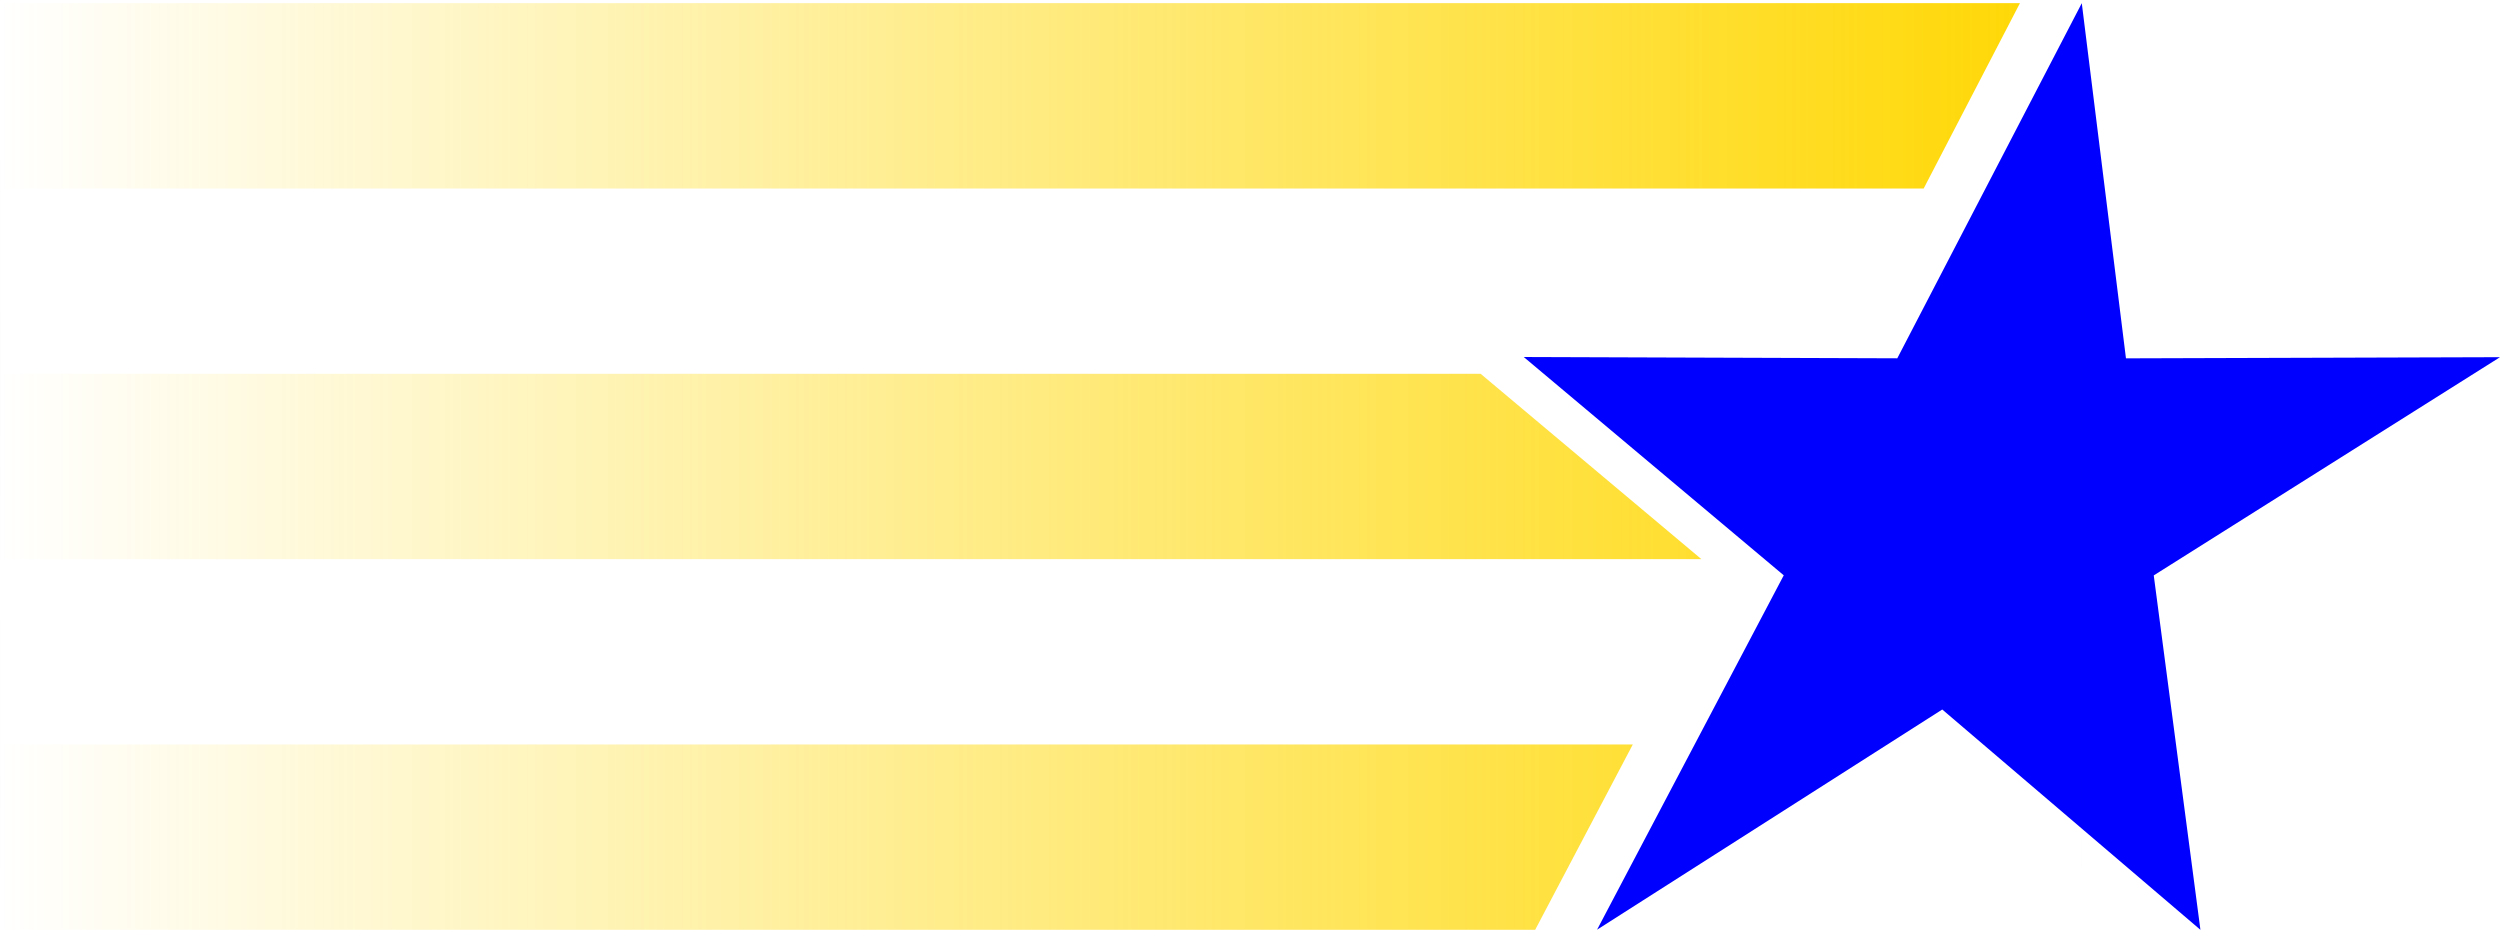
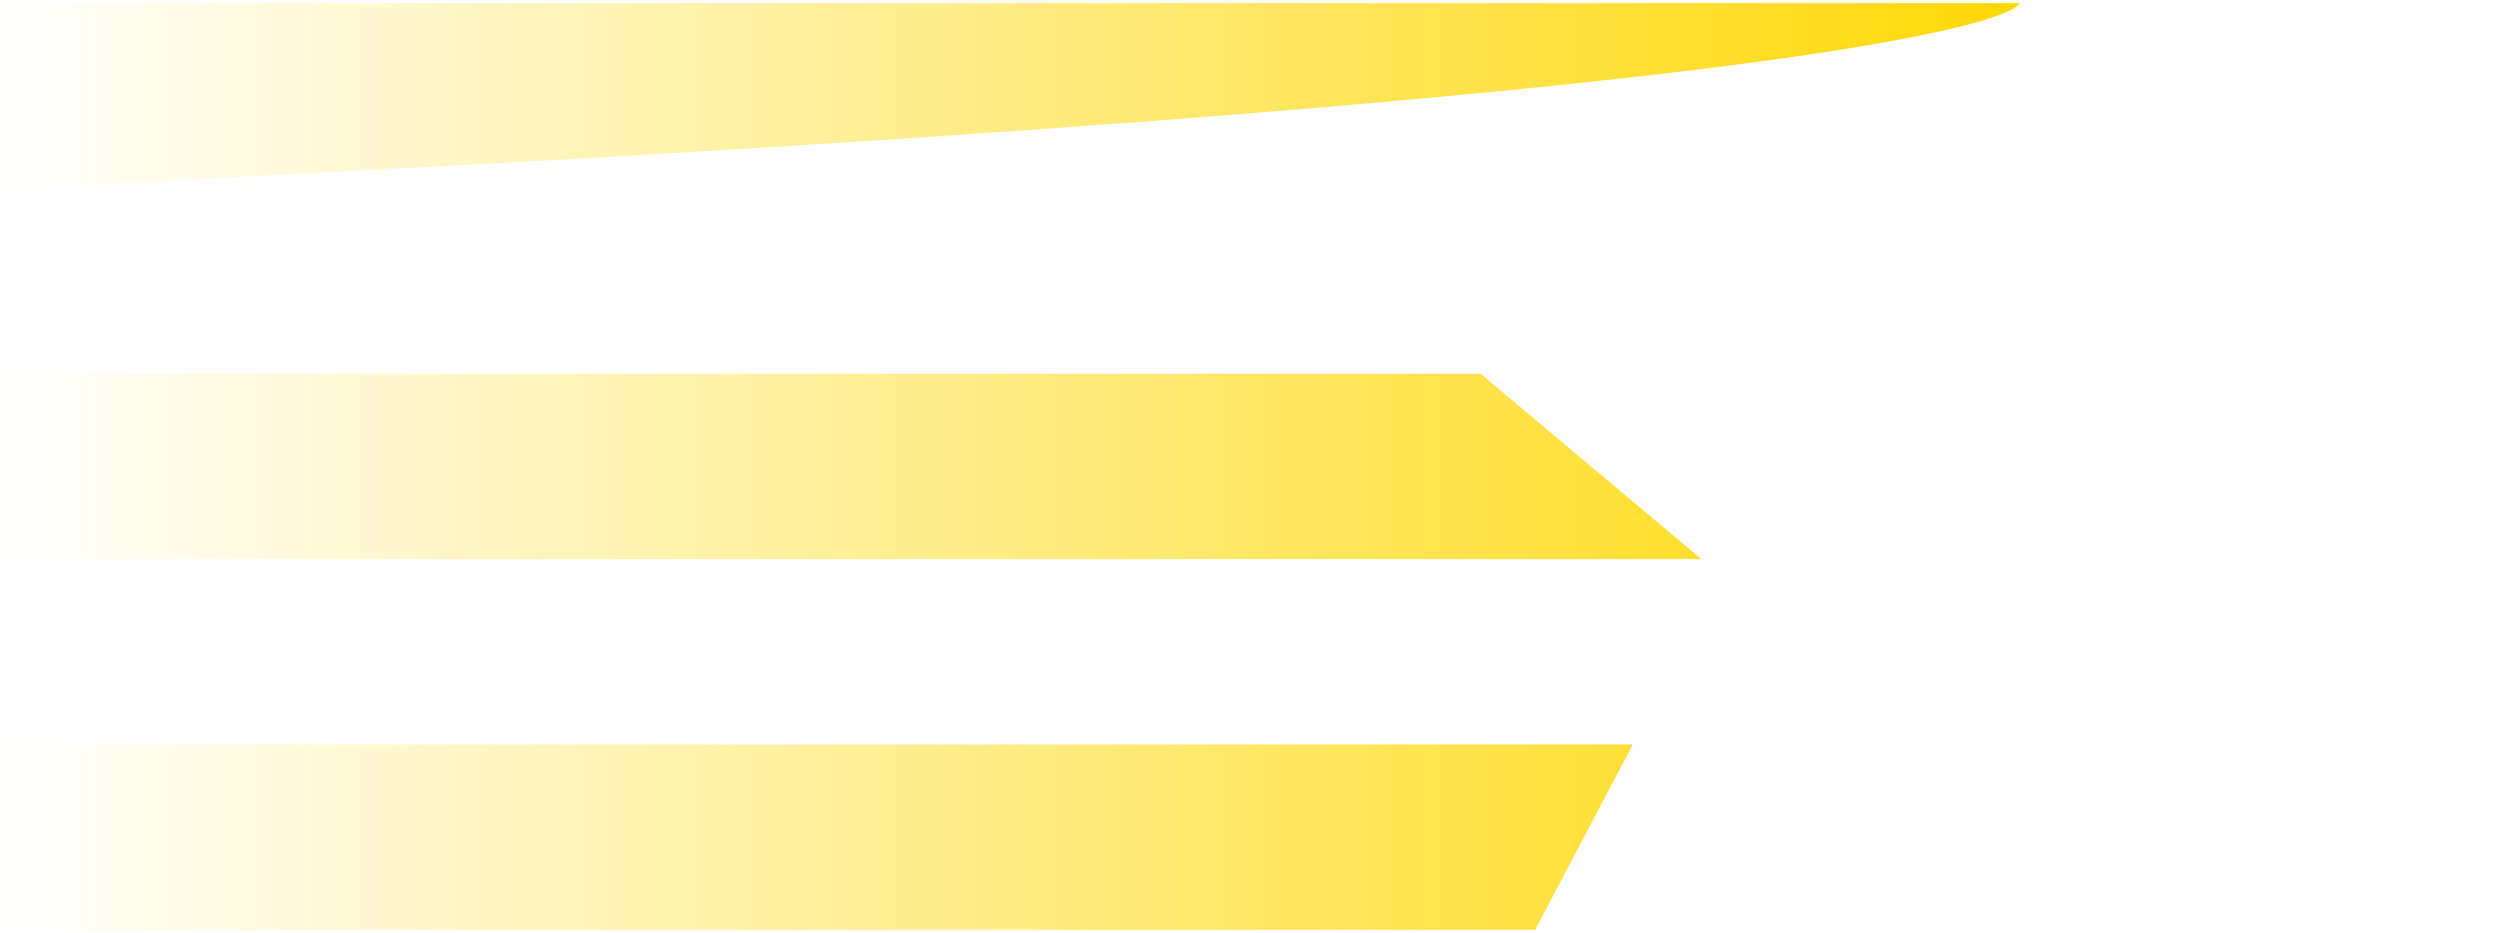
<svg xmlns="http://www.w3.org/2000/svg" xmlns:ns1="http://sodipodi.sourceforge.net/DTD/sodipodi-0.dtd" xmlns:ns2="http://www.inkscape.org/namespaces/inkscape" xmlns:xlink="http://www.w3.org/1999/xlink" id="svg5" version="1.1" viewBox="0 0 196.261 73.242" height="73.242mm" width="196.261mm" ns1:docname="ozark-repair-logo-color.svg" ns2:version="1.2.1 (9c6d41e410, 2022-07-14)" ns2:export-filename="ozark-repair-logo-color.webp" ns2:export-xdpi="92" ns2:export-ydpi="92">
  <ns1:namedview id="namedview7" pagecolor="#ffffff" bordercolor="#000000" borderopacity="0.25" ns2:showpageshadow="2" ns2:pageopacity="0.0" ns2:pagecheckerboard="0" ns2:deskcolor="#d1d1d1" ns2:document-units="mm" showgrid="false" ns2:zoom="1.01" ns2:cx="444.55446" ns2:cy="196.53465" ns2:window-width="1920" ns2:window-height="1003" ns2:window-x="0" ns2:window-y="0" ns2:window-maximized="1" ns2:current-layer="layer2" />
  <defs id="defs2">
    <linearGradient ns2:collect="always" id="linearGradient920">
      <stop style="stop-color:#ffd700;stop-opacity:1;" offset="0" id="stop916" />
      <stop style="stop-color:#ffd700;stop-opacity:0;" offset="1" id="stop918" />
    </linearGradient>
    <linearGradient ns2:collect="always" id="linearGradient914">
      <stop style="stop-color:#ffd700;stop-opacity:1;" offset="0" id="stop910" />
      <stop style="stop-color:#ffd700;stop-opacity:0;" offset="1" id="stop912" />
    </linearGradient>
    <linearGradient ns2:collect="always" id="linearGradient3678">
      <stop style="stop-color:#ffd700;stop-opacity:1;" offset="0" id="stop3674" />
      <stop style="stop-color:#ffd700;stop-opacity:0;" offset="1" id="stop3676" />
    </linearGradient>
    <linearGradient ns2:collect="always" xlink:href="#linearGradient3678" id="linearGradient3672" x1="173.113" y1="144.095" x2="9.684" y2="144.095" gradientUnits="userSpaceOnUse" />
    <linearGradient ns2:collect="always" xlink:href="#linearGradient920" id="linearGradient3769" gradientUnits="userSpaceOnUse" x1="173.113" y1="144.095" x2="9.684" y2="144.095" gradientTransform="translate(0,-29.098)" />
    <linearGradient ns2:collect="always" xlink:href="#linearGradient914" id="linearGradient3773" gradientUnits="userSpaceOnUse" gradientTransform="translate(0,-58.195)" x1="173.113" y1="144.095" x2="9.684" y2="144.095" />
  </defs>
  <g ns2:groupmode="layer" id="layer2" ns2:label="Layer 2" transform="translate(-9.682,-78.376)">
    <path id="rect3588" style="display:inline;fill:url(#linearGradient3672);fill-opacity:1;stroke:none;stroke-width:0.375;stroke-dasharray:none;stroke-opacity:1" d="M 9.683 136.82 L 9.683 151.37 L 130.199 151.37 L 137.864 136.82 L 9.683 136.82 z " />
    <path id="rect3767" style="display:inline;fill:url(#linearGradient3769);fill-opacity:1;stroke:none;stroke-width:0.375;stroke-dasharray:none;stroke-opacity:1" d="M 9.683 107.722 L 9.683 122.272 L 143.249 122.272 C 140.716 120.146 128.539 109.922 125.919 107.722 L 9.683 107.722 z " />
-     <path id="rect3771" style="display:inline;fill:url(#linearGradient3773);fill-opacity:1;stroke:none;stroke-width:0.375;stroke-dasharray:none;stroke-opacity:1" d="M 9.683 78.624 L 9.683 93.175 L 160.698 93.175 C 164.45 85.953 168.071 78.984 168.257 78.624 L 9.683 78.624 z " />
+     <path id="rect3771" style="display:inline;fill:url(#linearGradient3773);fill-opacity:1;stroke:none;stroke-width:0.375;stroke-dasharray:none;stroke-opacity:1" d="M 9.683 78.624 L 9.683 93.175 C 164.45 85.953 168.071 78.984 168.257 78.624 L 9.683 78.624 z " />
  </g>
  <g ns2:label="Layer 1" ns2:groupmode="layer" id="layer1" style="display:inline" transform="translate(-9.682,-78.376)">
-     <path d="m 109.297,132.905 14.656,-27.82 -0.001,-10e-4 C 123.8,104.956 103.694,88.075 103.542,87.947 l -0.001,-7e-4 c 0.007,0 28.993,0.101 29.322,0.102 0.002,0 0.003,0 0.003,-1e-4 0.007,-0.013 14.375,-27.669 14.484,-27.878 v -0.001 c 0.002,0.013 3.442,27.672 3.468,27.881 l 10e-4,0.001 c 0.006,0 29.03,-0.09 29.36,-0.091 h 0.003 c -0.012,0.008 -26.874,16.937 -27.179,17.129 -0.002,0.001 -0.003,0.002 -0.003,0.002 0.002,0.013 3.622,27.507 3.663,27.82 v 0.003 c -0.009,-0.008 -20.113,-17.165 -20.266,-17.295 l -0.001,-0.001 c -0.006,0.004 -27.099,17.287 -27.099,17.287" style="display:inline;fill:#0000ff;stroke-width:2.646;stroke-dasharray:none;fill-opacity:1;stroke:none;stroke-opacity:1" id="path347" transform="translate(25.761,18.456)" />
    <path style="fill:#000000;fill-opacity:1;stroke:none;stroke-width:0.265;stroke-dasharray:none;stroke-opacity:1" d="m 173.111,78.625 v 14.549 14.549 l 0.001,14.549 v 14.548 l 0.001,14.55" id="path3487" />
    <path style="fill:#000000;fill-opacity:1;stroke:none;stroke-width:0.265;stroke-dasharray:none;stroke-opacity:1" d="m 9.682,78.625 v 14.549 14.549 l 10e-4,14.549 v 14.548 l 0.001,14.55" id="path3534" />
  </g>
</svg>